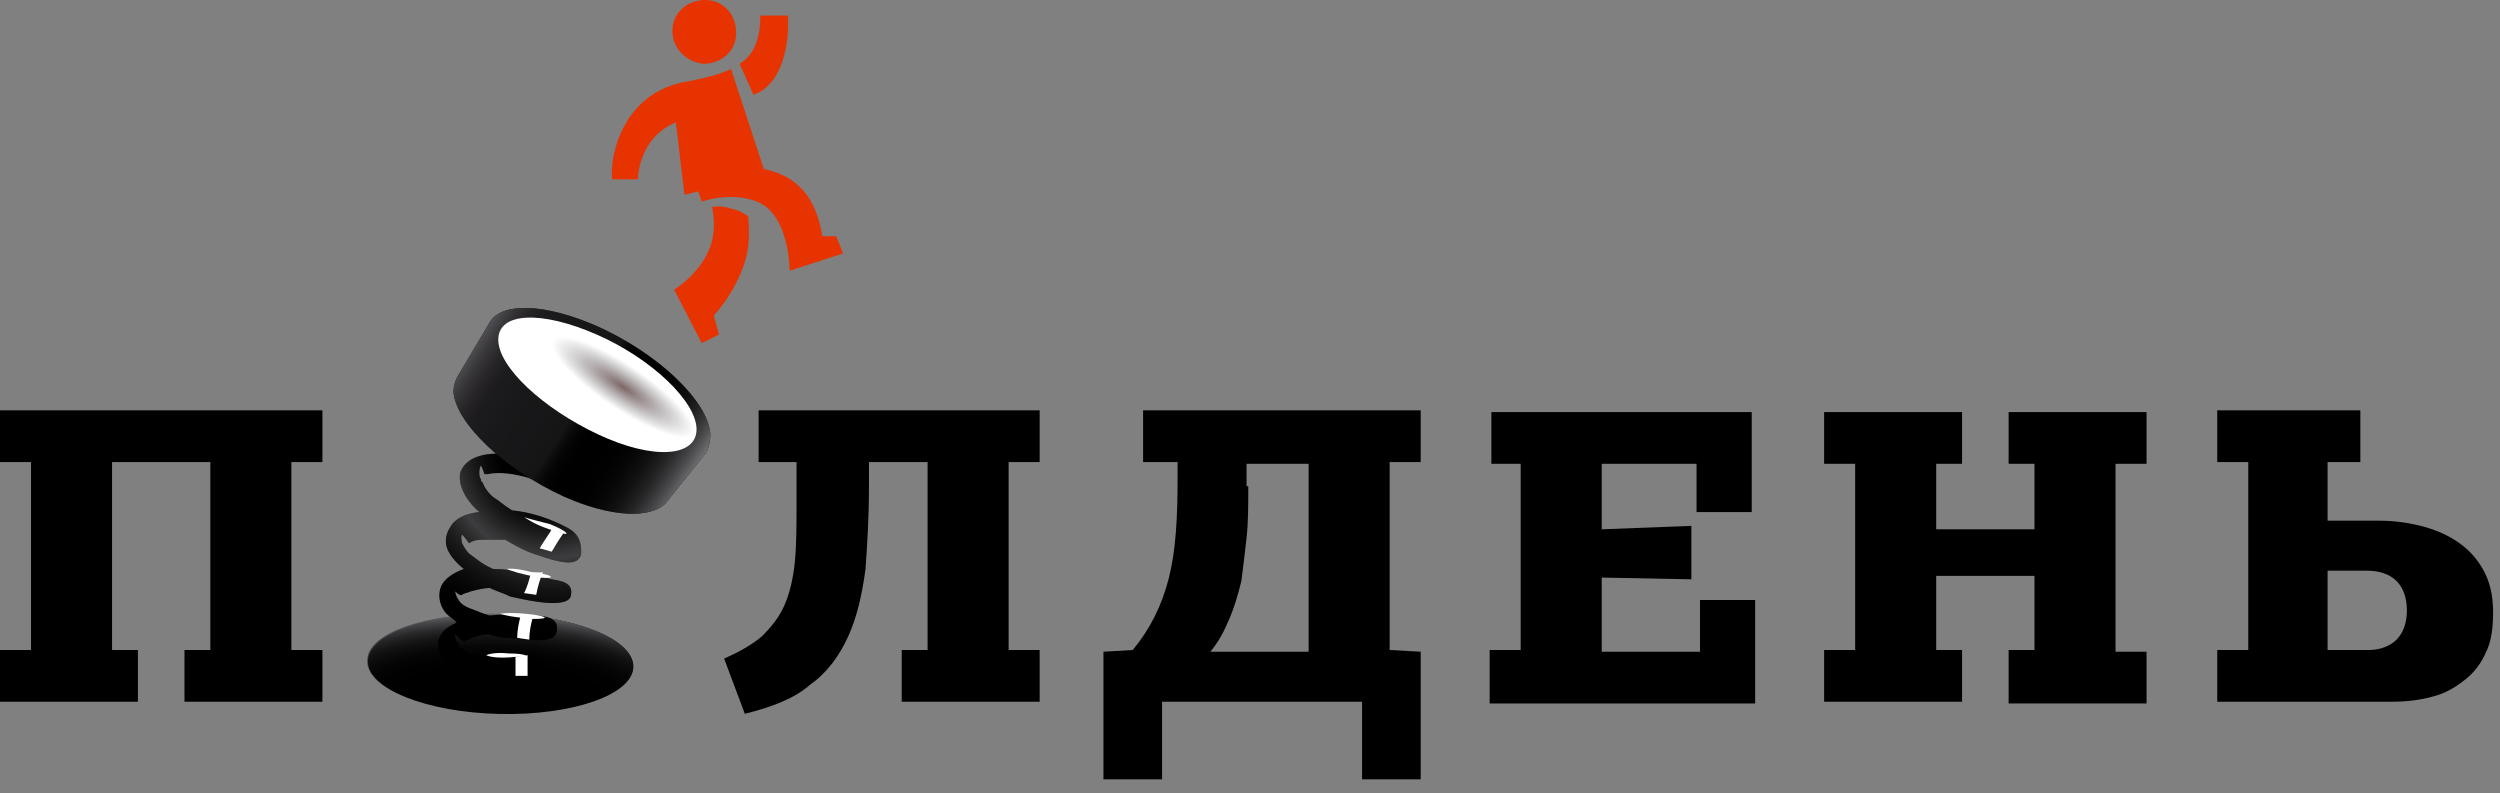
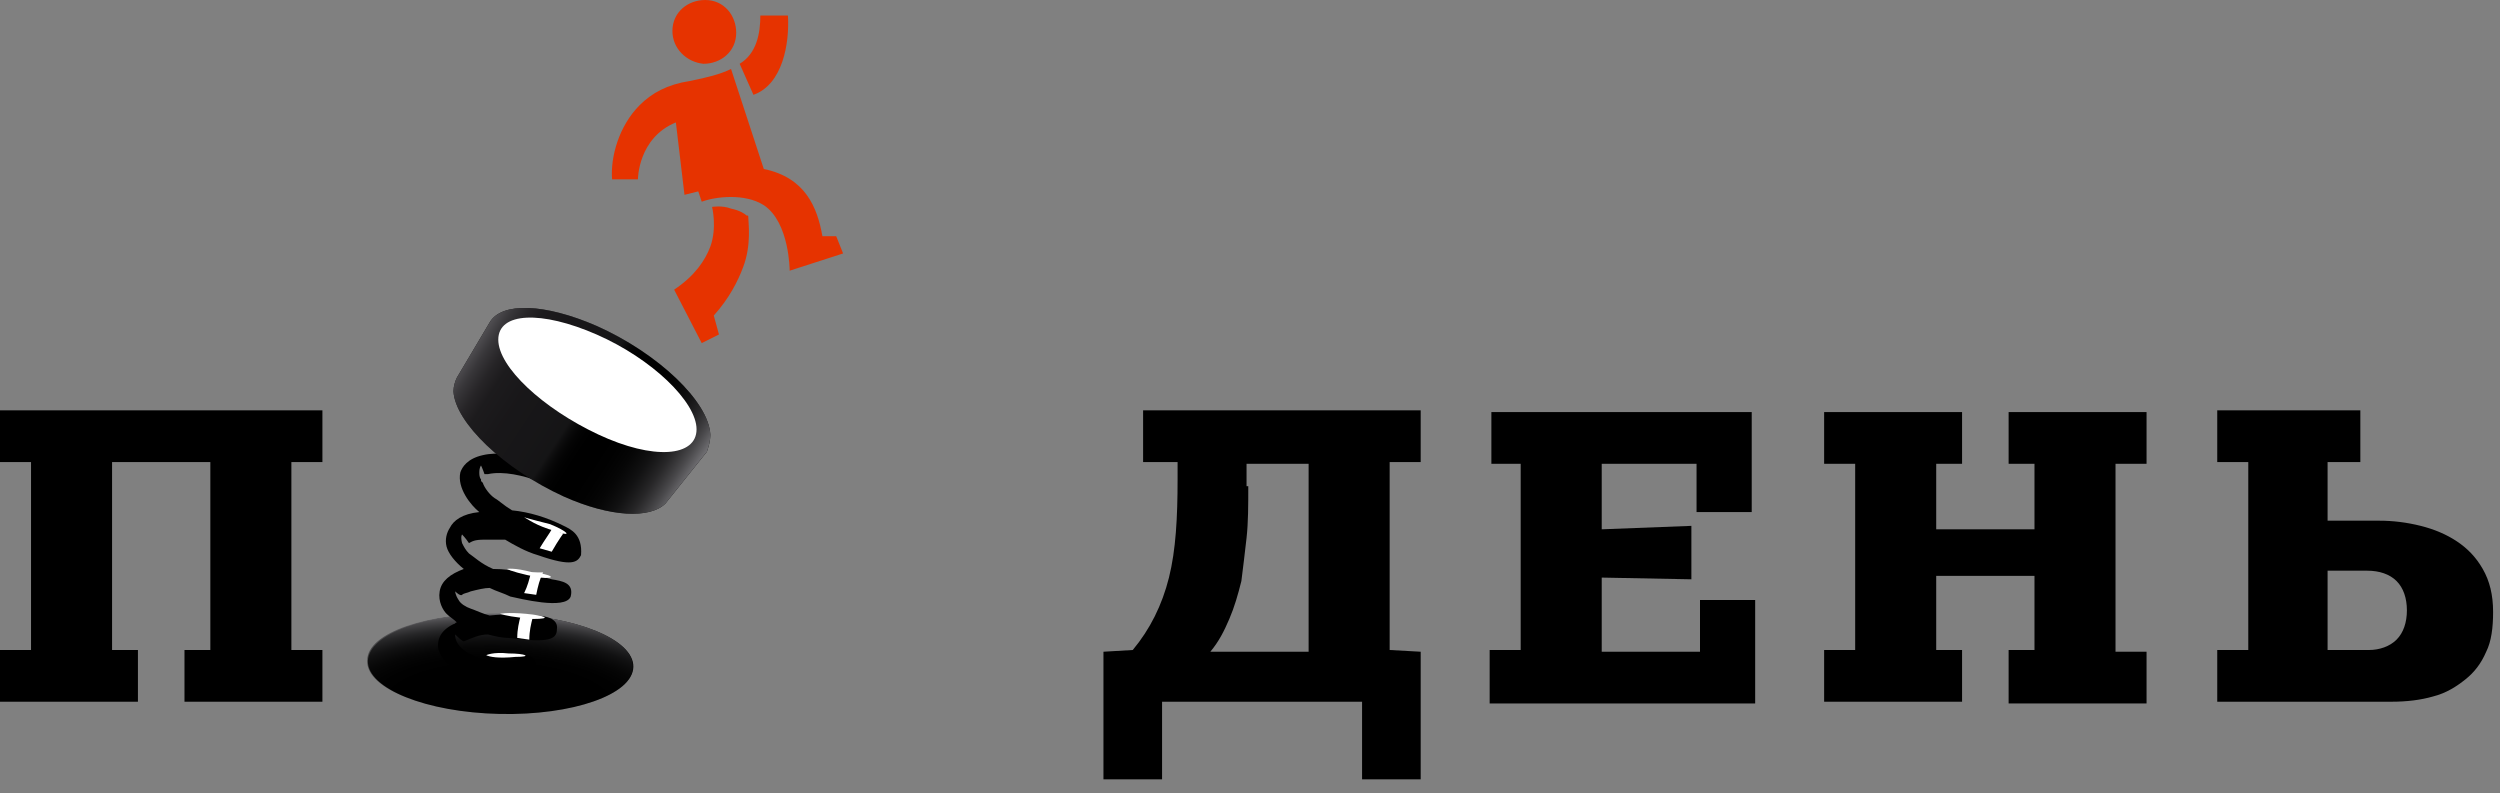
<svg xmlns="http://www.w3.org/2000/svg" width="145" height="46" viewBox="0 0 145 46" fill="none">
  <rect x="0" y="0" width="145" height="46" fill="#808080" stroke="none" />
  <g clip-path="url(#clip0)">
    <path d="M10.7 40.7V37.7H12.2V26.8H6.5V37.7H8V40.7H0V37.7H1.8V26.8H0V23.8H18.7V26.8H16.9V37.7H18.7V40.7H10.7Z" fill="black" />
-     <path d="M52.3 40.7V37.7H53.8V26.8H50.4V28.2C50.4 30 50.3 31.6 50.2 33C50 34.5 49.7 35.8 49.2 36.9C48.7 38 48 39 47 39.7C46.1 40.5 44.8 41 43.2 41.4L42 38.2C42.9 37.8 43.6 37.4 44.2 36.9C44.7 36.4 45.2 35.8 45.5 35.1C45.8 34.4 46 33.6 46.1 32.6C46.2 31.6 46.2 30.4 46.2 29V26.8H44V23.8H60.3V26.8H58.5V37.7H60.3V40.7H52.3V40.7Z" fill="black" />
    <path d="M67.4 40.7V45.2H64V37.8L65.7 37.7C66.7 36.5 67.4 35.1 67.8 33.5C68.2 31.9 68.3 30 68.3 27.8V26.8H66.3V23.8H82.4V26.8H80.6V37.7L82.4 37.8V45.2H79V40.7H67.4ZM72.4 28.2C72.4 29.3 72.4 30.3 72.3 31.2C72.2 32.1 72.1 32.9 72 33.7C71.8 34.5 71.6 35.2 71.3 35.9C71 36.6 70.7 37.2 70.2 37.8H75.9V26.9H72.3V28.2H72.4Z" fill="black" />
    <path d="M86.4 40.7V37.7H88.2V26.9H86.5V23.9H101.6V29.7H98.4V26.9H92.9V30.7L98.1 30.5V33.6L92.9 33.5V37.8H98.6V34.8H101.8V40.8H86.4V40.7Z" fill="black" />
    <path d="M116.5 40.7V37.7H118V33.4H112.3V37.7H113.8V40.7H105.8V37.7H107.6V26.9H105.8V23.9H113.8V26.9H112.3V30.7H118V26.9H116.5V23.9H124.5V26.9H122.7V37.8H124.5V40.8H116.5V40.7Z" fill="black" />
    <path d="M136.8 26.8H135V30.2H138C138.8 30.2 139.6 30.3 140.4 30.5C141.2 30.7 141.9 31 142.5 31.4C143.1 31.8 143.6 32.3 144 33C144.4 33.7 144.6 34.5 144.6 35.5C144.6 36.4 144.5 37.2 144.2 37.8C143.9 38.5 143.5 39 143 39.4C142.5 39.8 141.9 40.2 141.1 40.4C140.4 40.6 139.6 40.7 138.7 40.7H128.6V37.7H130.4V26.8H128.6V23.8H136.9V26.8H136.8ZM135 33.1V37.7H137.4C138 37.7 138.6 37.5 139 37.1C139.4 36.7 139.6 36.1 139.6 35.4C139.6 34.7 139.4 34.1 139 33.7C138.6 33.3 138 33.1 137.3 33.1H135V33.1Z" fill="black" />
    <path d="M36.735 38.68C36.77 37.079 33.352 35.704 29.101 35.61C24.849 35.516 21.373 36.738 21.338 38.339C21.302 39.941 24.721 41.315 28.972 41.409C33.224 41.503 36.699 40.281 36.735 38.68Z" fill="black" />
    <path d="M36.7 38.7C36.7 40.3 33.2 41.5 28.9 41.4C24.6 41.3 21.2 39.9 21.3 38.3C21.3 36.7 24.8 35.5 29.1 35.6C33.4 35.7 36.8 37.1 36.7 38.7Z" fill="url(#paint0_radial)" />
    <path d="M32.7 30.5C31.7 30 30.7 29.7 29.7 29.6C29.2 29.3 28.9 29 28.7 28.9C28.4 28.7 28.1 28.3 28 28L27.9 27.9C27.9 27.9 27.9 27.9 27.9 27.8C27.8 27.7 27.8 27.5 27.8 27.4C27.8 27.1 27.9 27 27.9 27C27.9 27 28 27.2 28.1 27.5C28.2 27.5 28.2 27.5 28.3 27.5C29.2 27.3 30.4 27.6 31.2 27.9C30.3 27.3 29.7 26.7 29.3 26.3C28.9 26.3 28.4 26.3 28 26.4C27.1 26.6 26.8 27.1 26.7 27.4C26.5 28.3 27.3 29.3 27.8 29.7C26.8 29.8 26.3 30.2 26.1 30.6C25.9 30.9 25.8 31.3 25.9 31.7C26 32.1 26.4 32.6 26.9 33C26.1 33.3 25.6 33.7 25.5 34.3C25.4 34.9 25.7 35.4 25.9 35.6C26.1 35.8 26.3 35.9 26.5 36.1C26.4 36.1 26.4 36.2 26.3 36.2C25.5 36.6 25.4 37.1 25.4 37.5C25.5 38.4 26.6 39 27 39.1C27.3 39.2 28.1 39.5 29.4 39.5C29.8 39.5 30.2 39.5 30.7 39.5L30.6 38.9L30.5 38.3C28.7 38.5 27.8 38.2 27.4 38C26.3 37.5 26.4 36.8 26.4 36.8C26.4 36.8 26.8 37.2 26.9 37.2C27.4 37 27.8 36.8 28.3 36.8C28.7 36.9 29.1 37 29.5 37C31.8 37.3 32.3 37.1 32.3 36.5C32.4 35.9 31.7 35.7 31 35.7C30.3 35.6 29.4 35.6 28.4 35.7C28 35.6 27.6 35.4 27.3 35.3C27 35.2 26.7 35 26.6 34.8C26.4 34.5 26.4 34.3 26.4 34.3C26.4 34.3 26.7 34.6 26.8 34.5C26.9 34.4 27.1 34.4 27.3 34.3C27.7 34.2 28.1 34.1 28.4 34.1C28.8 34.3 29.2 34.4 29.6 34.6C30.1 34.7 32.8 35.4 33.1 34.6C33.3 33.8 32.6 33.7 32 33.6C30.9 33.3 29.8 33 28.6 33C27.9 32.7 27.5 32.3 27.2 32.1C27 31.9 26.9 31.7 26.8 31.5C26.7 31.1 26.8 31 26.8 31C26.8 31 27 31.2 27.2 31.5C27.4 31.4 27.5 31.3 28.1 31.3C28.5 31.3 28.8 31.3 29.3 31.3C29.8 31.6 30.5 32 31.2 32.2C33.2 32.9 33.5 32.6 33.7 32.2C33.8 31 33.1 30.7 32.7 30.5Z" fill="black" />
-     <path d="M32.7 30.5C31.7 30 30.7 29.7 29.7 29.6C29.2 29.3 28.9 29 28.7 28.9C28.4 28.7 28.1 28.3 28 28L27.9 27.9C27.9 27.9 27.9 27.9 27.9 27.8C27.8 27.7 27.8 27.5 27.8 27.4C27.8 27.1 27.9 27 27.9 27C27.9 27 28 27.2 28.1 27.5C28.2 27.5 28.2 27.5 28.3 27.5C29.2 27.3 30.4 27.6 31.2 27.9C30.3 27.3 29.7 26.7 29.3 26.3C28.9 26.3 28.4 26.3 28 26.4C27.1 26.6 26.8 27.1 26.7 27.4C26.5 28.3 27.3 29.3 27.8 29.7C26.8 29.8 26.3 30.2 26.1 30.6C25.9 30.9 25.8 31.3 25.9 31.7C26 32.1 26.4 32.6 26.9 33C26.1 33.3 25.6 33.7 25.5 34.3C25.4 34.9 25.7 35.4 25.9 35.6C26.1 35.8 26.3 35.9 26.5 36.1C26.4 36.1 26.4 36.2 26.3 36.2C25.5 36.6 25.4 37.1 25.4 37.5C25.5 38.4 26.6 39 27 39.1C27.3 39.2 28.1 39.5 29.4 39.5C29.8 39.5 30.2 39.5 30.7 39.5L30.6 38.9L30.5 38.3C28.7 38.5 27.8 38.2 27.4 38C26.3 37.5 26.4 36.8 26.4 36.8C26.4 36.8 26.8 37.2 26.9 37.2C27.4 37 27.8 36.8 28.3 36.8C28.7 36.9 29.1 37 29.5 37C31.8 37.3 32.3 37.1 32.3 36.5C32.4 35.9 31.7 35.7 31 35.7C30.3 35.6 29.4 35.6 28.4 35.7C28 35.6 27.6 35.4 27.3 35.3C27 35.2 26.7 35 26.6 34.8C26.4 34.5 26.4 34.3 26.4 34.3C26.4 34.3 26.7 34.6 26.8 34.5C26.9 34.4 27.1 34.4 27.3 34.3C27.7 34.2 28.1 34.1 28.4 34.1C28.8 34.3 29.2 34.4 29.6 34.6C30.1 34.7 32.8 35.4 33.1 34.6C33.3 33.8 32.6 33.7 32 33.6C30.9 33.3 29.8 33 28.6 33C27.9 32.7 27.5 32.3 27.2 32.1C27 31.9 26.9 31.7 26.8 31.5C26.7 31.1 26.8 31 26.8 31C26.8 31 27 31.2 27.2 31.5C27.4 31.4 27.5 31.3 28.1 31.3C28.5 31.3 28.8 31.3 29.3 31.3C29.8 31.6 30.5 32 31.2 32.2C33.2 32.9 33.5 32.6 33.7 32.2C33.8 31 33.1 30.7 32.7 30.5Z" fill="url(#paint1_radial)" />
    <path d="M30.4 30C30.6 30.1 31.1 30.5 32.2 30.8C33.3 31.2 32.9 30.8 31.9 30.4C30.7 30.1 30.4 30 30.4 30Z" fill="white" />
    <path d="M29.4 33C29.6 33.1 30.2 33.3 31.3 33.5C32.4 33.6 32 33.3 30.9 33.2C29.8 32.9 29.4 33 29.4 33Z" fill="white" />
    <path d="M29 35.6C29.3 35.7 29.8 35.8 30.9 35.9C32.1 35.9 31.6 35.7 30.5 35.6C29.4 35.5 29 35.6 29 35.6Z" fill="white" />
    <path d="M30.5 39.2C30.831 39.2 31.1 38.931 31.1 38.6C31.1 38.269 30.831 38 30.5 38C30.169 38 29.9 38.269 29.9 38.6C29.9 38.931 30.169 39.2 30.5 39.2Z" fill="black" />
    <path d="M28.2 38C28.4 38.1 28.9 38.2 29.9 38.1C30.9 38.1 30.5 37.9 29.5 37.9C28.6 37.8 28.2 38 28.2 38Z" fill="white" />
    <path d="M30.2 35.7C30.1 36.1 30 36.5 30 37L30.7 37.1C30.7 36.6 30.8 36.2 30.9 35.8L30.2 35.7Z" fill="white" />
    <path d="M30.8 33.2C30.7 33.6 30.6 34 30.4 34.4L31.1 34.5C31.2 34 31.3 33.6 31.5 33.2H30.8Z" fill="white" />
    <path d="M32.2 30.7C32.1 30.7 32 30.7 32 30.7C31.9 30.9 31.6 31.3 31.3 31.8L32 32C32.4 31.3 32.7 30.9 32.7 30.9C32.6 31 32.4 30.8 32.2 30.7Z" fill="white" />
-     <path d="M30.6 38C30.6 38.4 30.6 38.8 30.6 39.2H29.9C29.9 38.8 29.9 38.4 29.9 38.1L30.6 38Z" fill="white" />
    <path d="M41.2 25.2C41.1 23.3 38.2 20.5 34.6 18.9C31.6 17.6 29.1 17.5 28.4 18.7L26.5 21.9C26.4 22.1 26.3 22.4 26.3 22.7C26.4 24.5 29.2 27.2 32.7 28.8C35.4 30 37.7 30.1 38.6 29.2L41 26.2C41.1 25.9 41.2 25.6 41.2 25.2Z" fill="black" />
    <path d="M41.2 25.2C41.1 23.3 38.2 20.5 34.6 18.9C31.6 17.6 29.1 17.5 28.4 18.7L26.5 21.9C26.4 22.1 26.3 22.4 26.3 22.7C26.4 24.5 29.2 27.2 32.7 28.8C35.4 30 37.7 30.1 38.6 29.2L41 26.2C41.1 25.9 41.2 25.6 41.2 25.2Z" fill="url(#paint2_linear)" />
    <path d="M34.6 19.4C37.8 20.8 40.4 23.3 40.4 24.9C40.4 26.5 37.9 26.7 34.7 25.2C31.5 23.7 28.9 21.3 28.9 19.7C28.9 18.1 31.4 18 34.6 19.4Z" fill="white" />
-     <path d="M34.6 19.4C37.8 20.8 40.4 23.3 40.4 24.9C40.4 26.5 37.9 26.7 34.7 25.2C31.5 23.7 28.9 21.3 28.9 19.7C28.9 18.1 31.4 18 34.6 19.4Z" fill="url(#paint3_radial)" />
    <path d="M43.7 5.5L42.9 3.7C43.9 3.1 44.1 1.9 44.1 0.9H45.7C45.8 2.5 45.4 4.9 43.7 5.5ZM48.5 13.7H47.7C47.4 12 46.7 10.3 44.3 9.8L42.4 4C41.8 4.3 41 4.5 40 4.7C38.7 4.9 37.8 5.4 37.1 6.1C35.9 7.3 35.4 9.1 35.5 10.4H37C37 10.4 37 8 39.2 7.1L39.7 11.3L40.5 11.1L40.7 11.7C41.5 11.4 43.2 11.2 44.3 11.9C45.8 12.9 45.8 15.7 45.8 15.7L48.9 14.7L48.5 13.7ZM41.3 12C41.3 12 41.6 13.2 41.2 14.3C40.9 15.1 40.3 16 39.1 16.8L40.7 19.9L41.7 19.4L41.4 18.3C42.3 17.3 42.8 16.3 43.1 15.5C43.6 14.2 43.4 12.9 43.4 12.6C43.4 12.5 43.4 12.5 43.3 12.5C43.2 12.4 42.9 12.2 42.4 12.1C41.9 11.9 41.3 12 41.3 12ZM40.8 3.7C41.8 3.7 42.7 3 42.7 1.9C42.7 0.9 42 0 40.9 0C39.9 0 39 0.7 39 1.8C39 2.8 39.8 3.6 40.8 3.7Z" fill="#E63300" />
  </g>
  <defs>
    <radialGradient id="paint0_radial" cx="0" cy="0" r="1" gradientUnits="userSpaceOnUse" gradientTransform="translate(28.953 40.974) rotate(1.149) scale(14.344 5.538)">
      <stop offset="0.373" stop-opacity="0.1" />
      <stop offset="0.511" stop-color="#030303" stop-opacity="0.299" />
      <stop offset="0.622" stop-color="#0D0D0D" stop-opacity="0.457" />
      <stop offset="0.722" stop-color="#1D1D1E" stop-opacity="0.601" />
      <stop offset="0.817" stop-color="#343436" stop-opacity="0.737" />
      <stop offset="0.907" stop-color="#525154" stop-opacity="0.867" />
      <stop offset="0.994" stop-color="#767579" stop-opacity="0.991" />
      <stop offset="1" stop-color="#79787C" />
    </radialGradient>
    <radialGradient id="paint1_radial" cx="0" cy="0" r="1" gradientUnits="userSpaceOnUse" gradientTransform="translate(31.961 26.338) rotate(1.149) scale(13.602)">
      <stop offset="0.208" stop-opacity="0.1" />
      <stop offset="0.244" stop-color="#1C1B1C" stop-opacity="0.162" />
      <stop offset="0.306" stop-color="#444345" stop-opacity="0.267" />
      <stop offset="0.362" stop-color="#616063" stop-opacity="0.361" />
      <stop offset="0.409" stop-color="#737276" stop-opacity="0.442" />
      <stop offset="0.444" stop-color="#79787C" stop-opacity="0.5" />
      <stop offset="0.482" stop-color="#656568" stop-opacity="0.455" />
      <stop offset="0.579" stop-color="#3A393B" stop-opacity="0.342" />
      <stop offset="0.666" stop-color="#1A1A1B" stop-opacity="0.241" />
      <stop offset="0.738" stop-color="#070707" stop-opacity="0.157" />
      <stop offset="0.787" stop-opacity="0.1" />
    </radialGradient>
    <linearGradient id="paint2_linear" x1="26.884" y1="19.381" x2="40.205" y2="28.119" gradientUnits="userSpaceOnUse">
      <stop stop-color="#79787C" />
      <stop offset="0.045" stop-color="#626064" stop-opacity="0.888" />
      <stop offset="0.101" stop-color="#4B494D" stop-opacity="0.747" />
      <stop offset="0.154" stop-color="#3E3B3F" stop-opacity="0.614" />
      <stop offset="0.2" stop-color="#39363A" stop-opacity="0.5" />
      <stop offset="0.29" stop-color="#3C393E" stop-opacity="0.409" />
      <stop offset="0.371" stop-color="#474448" stop-opacity="0.328" />
      <stop offset="0.448" stop-color="#58565B" stop-opacity="0.25" />
      <stop offset="0.498" stop-color="#68666B" stop-opacity="0.2" />
      <stop offset="0.51" stop-color="#4E4D51" stop-opacity="0.19" />
      <stop offset="0.527" stop-color="#323134" stop-opacity="0.175" />
      <stop offset="0.544" stop-color="#1C1B1D" stop-opacity="0.16" />
      <stop offset="0.563" stop-color="#0C0C0D" stop-opacity="0.143" />
      <stop offset="0.584" stop-color="#030303" stop-opacity="0.125" />
      <stop offset="0.612" stop-opacity="0.1" />
      <stop offset="0.686" stop-color="#030303" stop-opacity="0.273" />
      <stop offset="0.751" stop-color="#0E0E0E" stop-opacity="0.423" />
      <stop offset="0.812" stop-color="#1F1F20" stop-opacity="0.564" />
      <stop offset="0.871" stop-color="#383739" stop-opacity="0.701" />
      <stop offset="0.928" stop-color="#58575A" stop-opacity="0.833" />
      <stop offset="0.984" stop-color="#7E7D81" stop-opacity="0.962" />
      <stop offset="1" stop-color="#8B8A8E" />
    </linearGradient>
    <radialGradient id="paint3_radial" cx="0" cy="0" r="1" gradientUnits="userSpaceOnUse" gradientTransform="translate(36.15 22.457) rotate(33.898) scale(4.915 1.278)">
      <stop stop-color="#290000" stop-opacity="0.6" />
      <stop offset="0.613" stop-color="#1F1417" stop-opacity="0.232" />
      <stop offset="1" stop-color="#1B1C20" stop-opacity="0" />
    </radialGradient>
    <clipPath id="clip0">
      <rect width="144.6" height="45.2" fill="white" />
    </clipPath>
  </defs>
</svg>